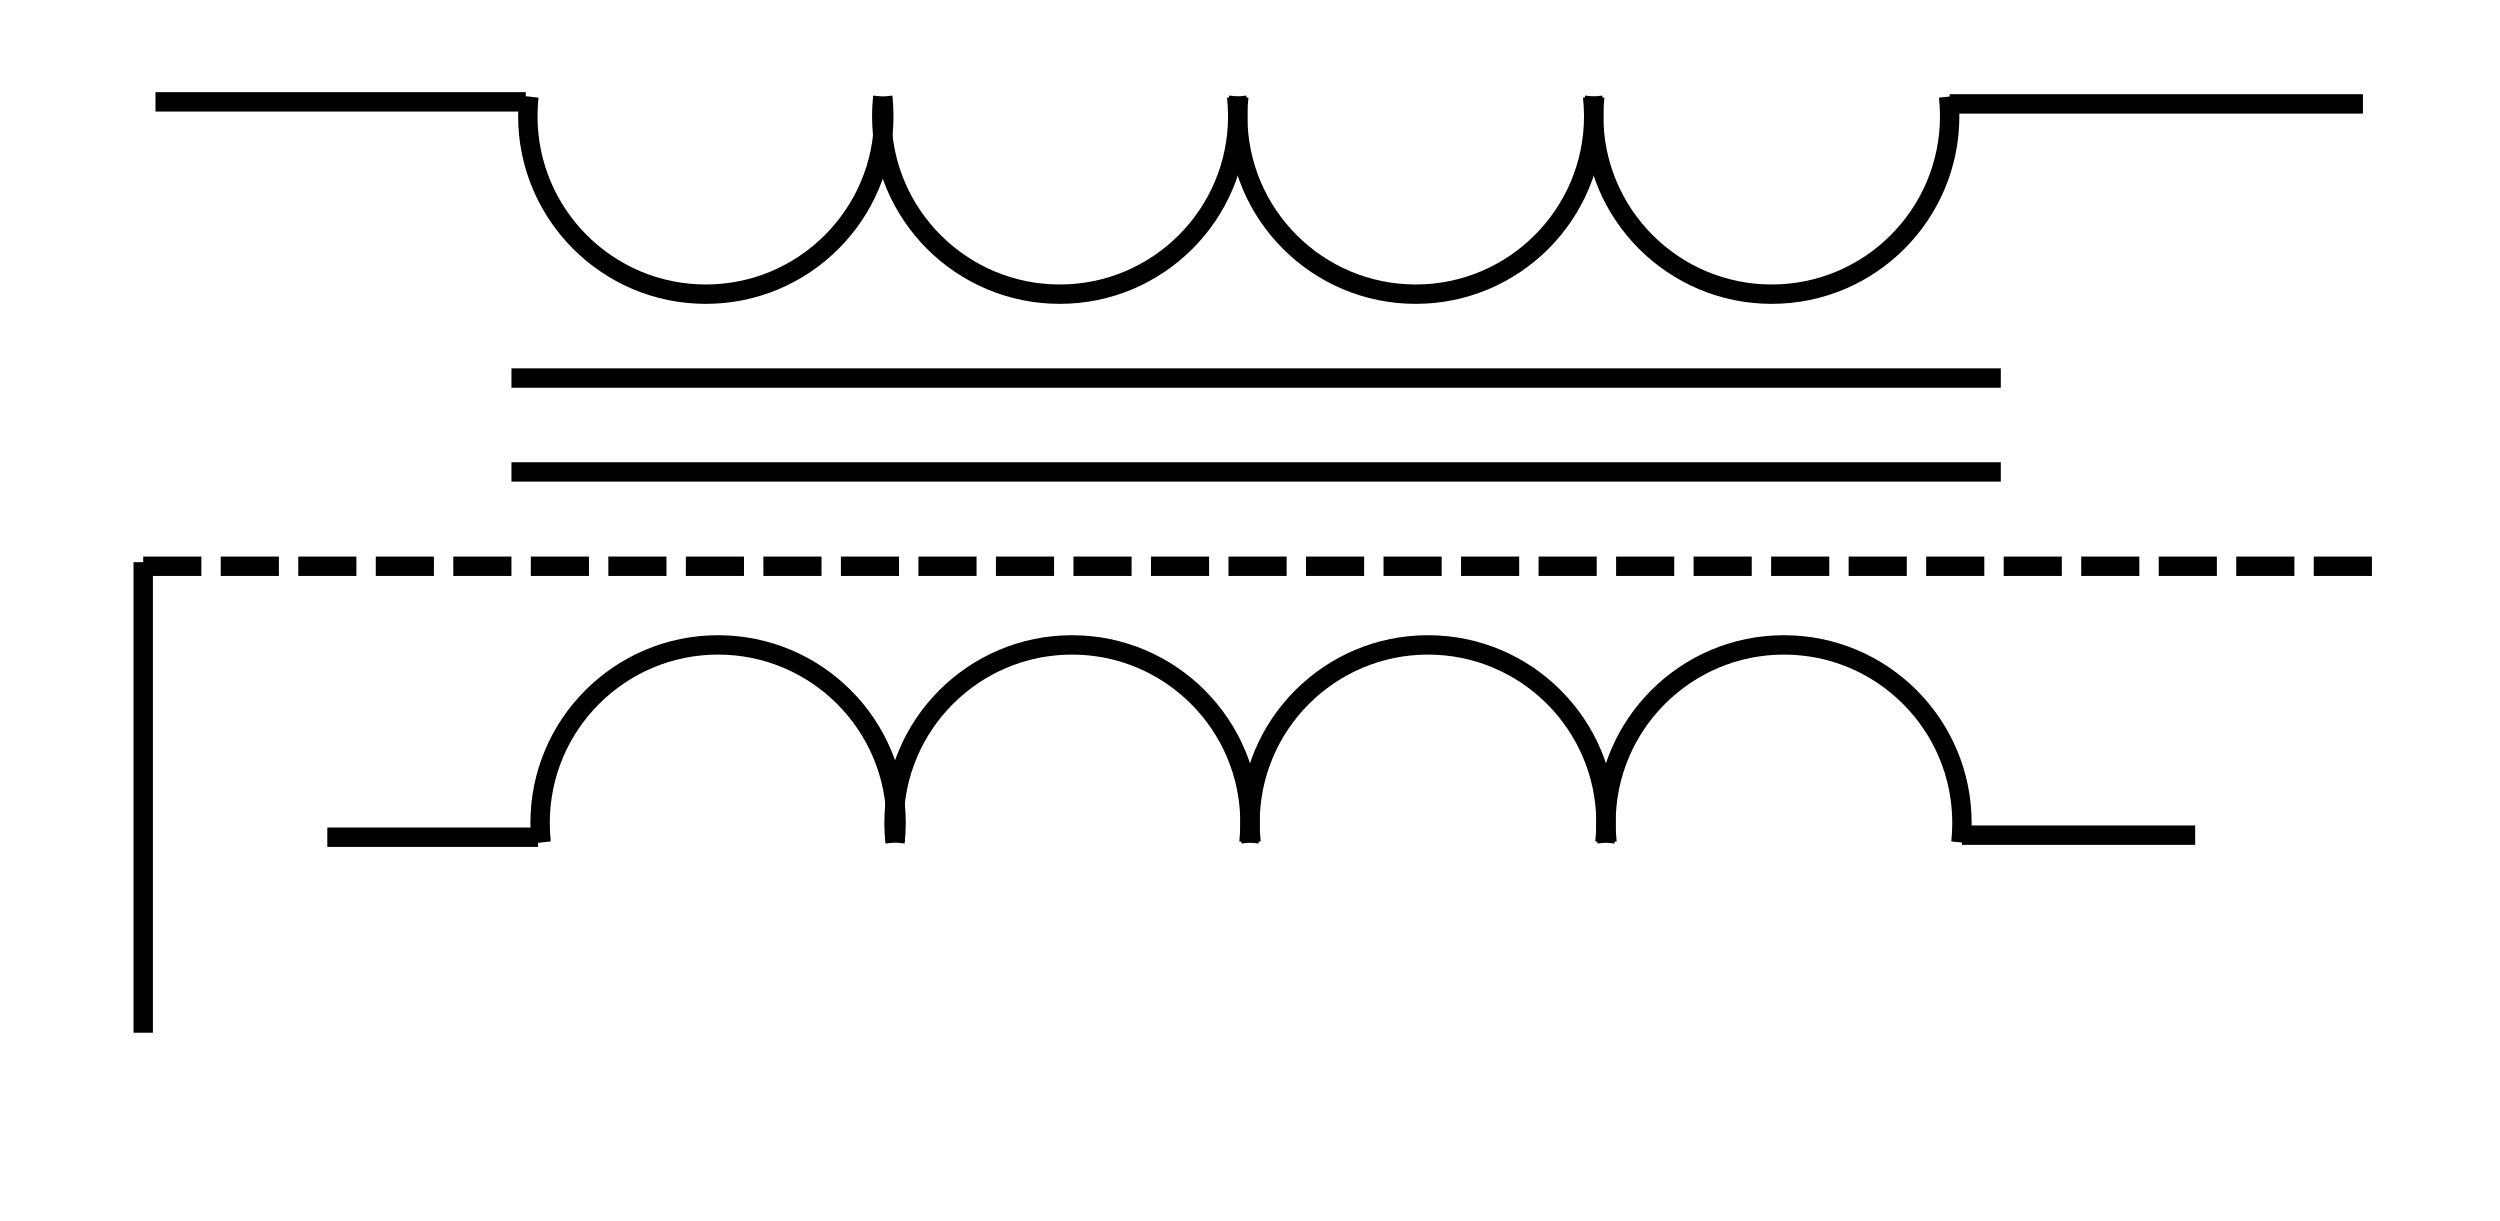
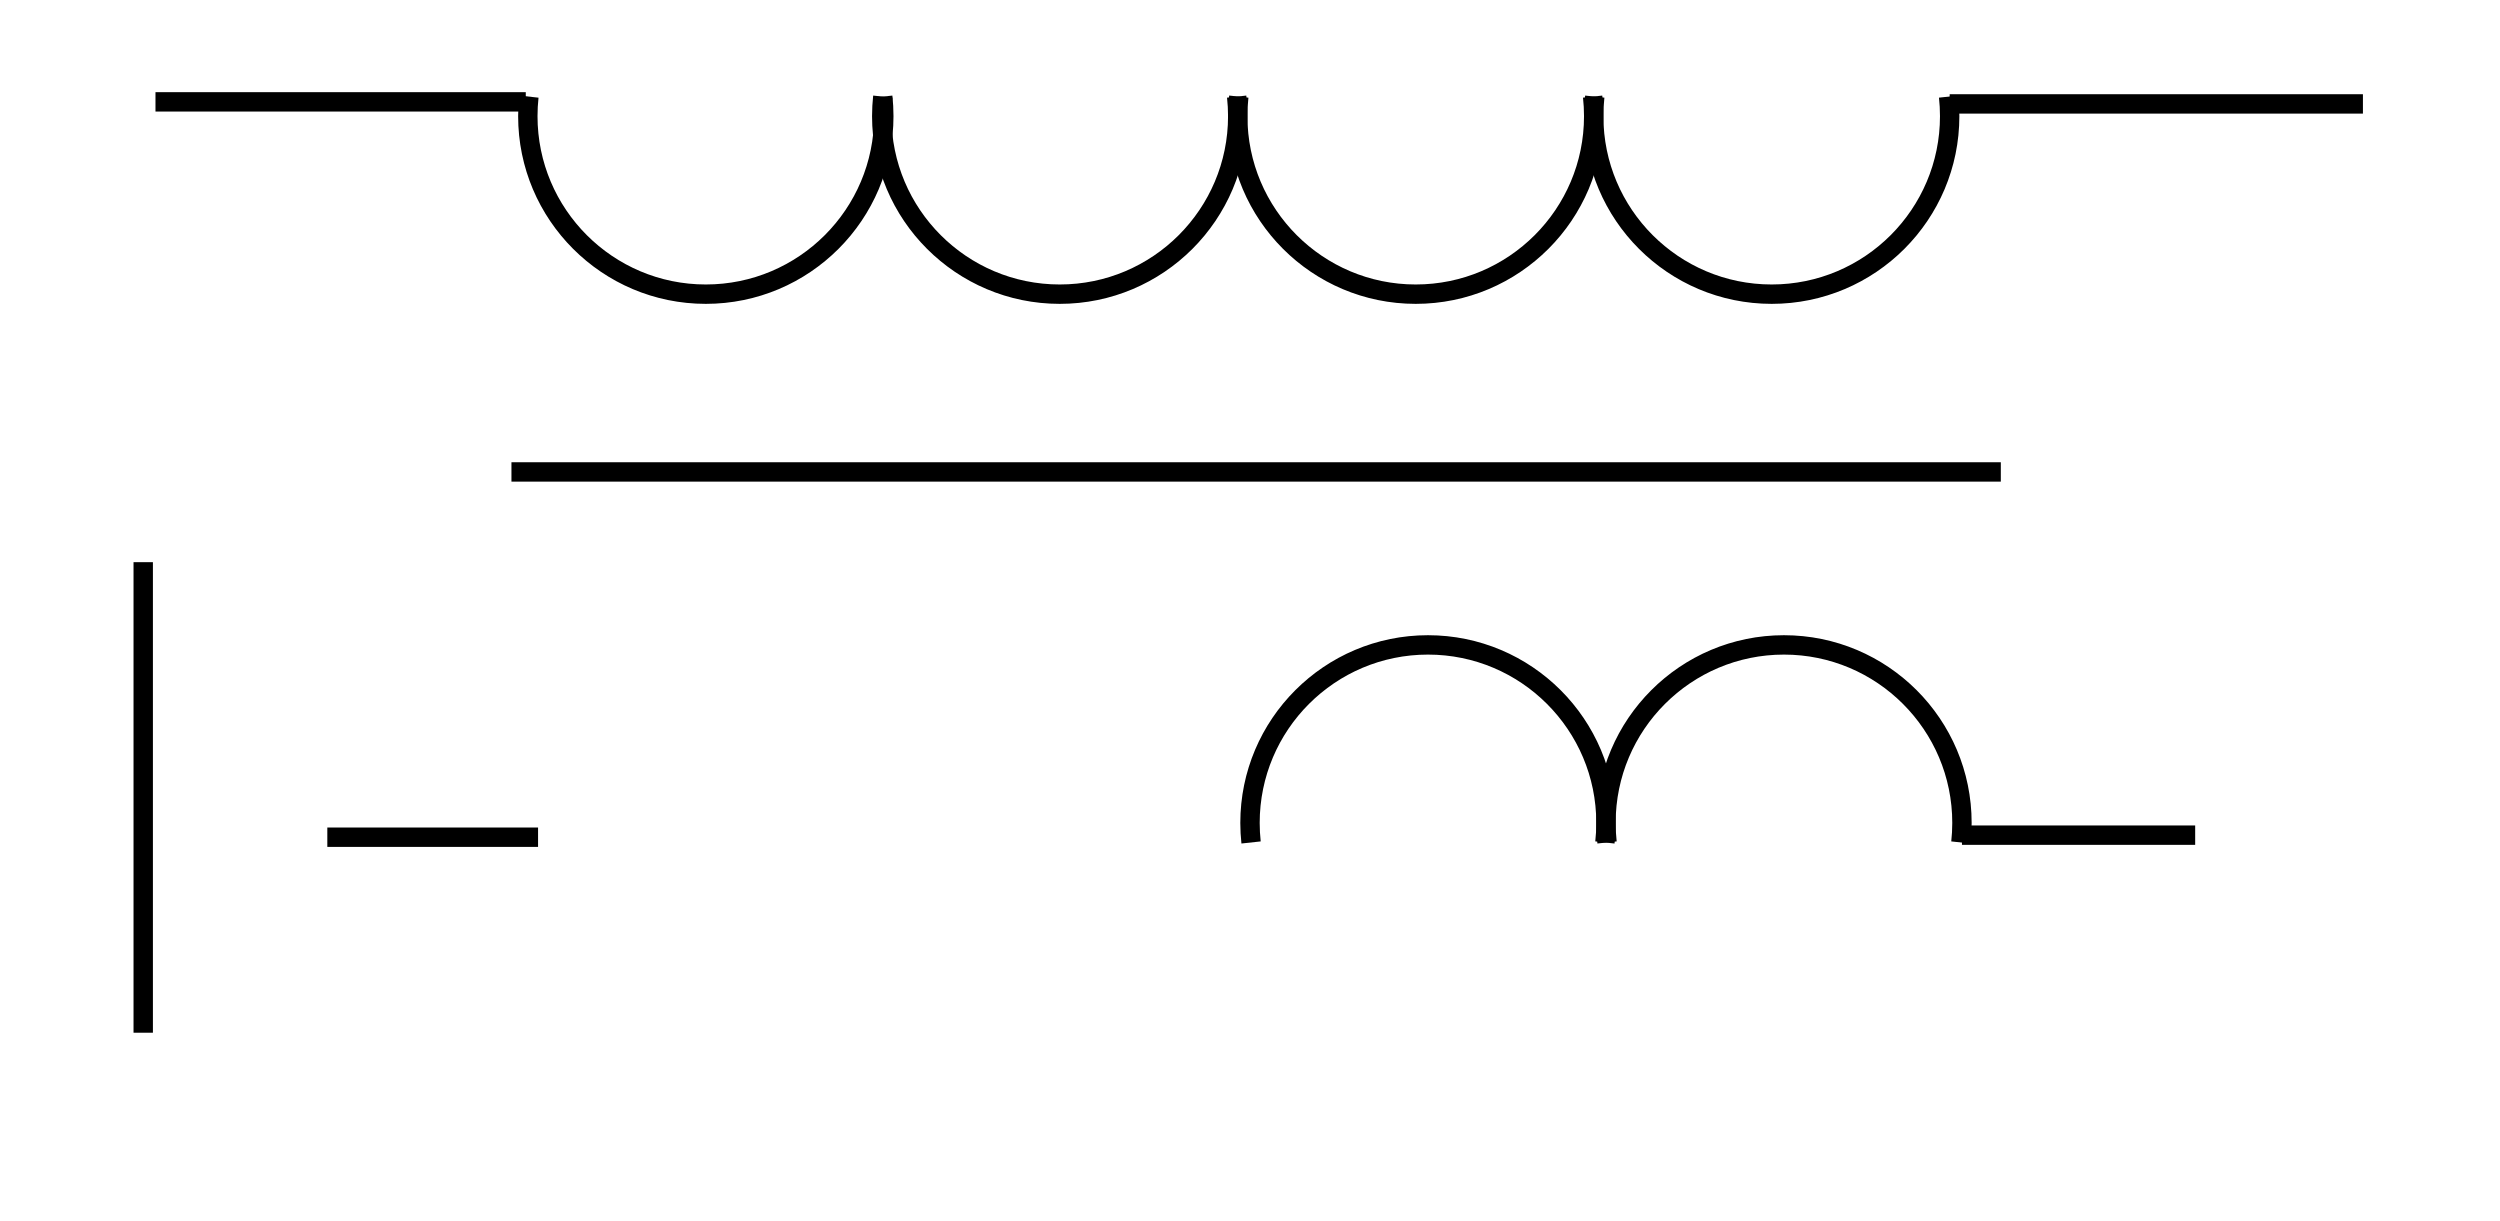
<svg xmlns="http://www.w3.org/2000/svg" xmlns:ns1="http://sodipodi.sourceforge.net/DTD/sodipodi-0.dtd" xmlns:ns2="http://www.inkscape.org/namespaces/inkscape" id="svg2" ns1:version="0.32" ns2:version="0.45" width="129" height="63" version="1.0" ns1:docbase="/Users/richardthompson/Desktop" ns1:docname="Transformer-es.png" ns1:modified="true">
  <defs id="defs5" />
  <ns1:namedview ns2:window-height="793" ns2:window-width="973" ns2:pageshadow="2" ns2:pageopacity="0.0" guidetolerance="10.0" gridtolerance="10.0" objecttolerance="10.0" borderopacity="1.0" bordercolor="#666666" pagecolor="#ffffff" id="base" ns2:zoom="4.7364341" ns2:cx="84.387852" ns2:cy="56.835516" ns2:window-x="0" ns2:window-y="22" ns2:current-layer="svg2" />
  <path style="opacity:1;fill:none;fill-opacity:1;fill-rule:nonzero;stroke:#000000;stroke-opacity:1;stroke-width:1;stroke-miterlimit:4;stroke-dasharray:none" d="M 45.549,4.985 C 45.585,5.317 45.604,5.654 45.604,5.995 L 45.604,5.995 C 45.604,11.065 41.489,15.179 36.42,15.179 C 31.35,15.179 27.236,11.065 27.236,5.995 C 27.236,5.654 27.254,5.317 27.291,4.985" id="path2175" />
  <path id="path2177" d="M 63.812,4.985 C 63.848,5.317 63.867,5.654 63.867,5.995 L 63.867,5.995 C 63.867,11.065 59.752,15.179 54.682,15.179 C 49.613,15.179 45.498,11.065 45.498,5.995 C 45.498,5.654 45.517,5.317 45.553,4.985" style="opacity:1;fill:none;fill-opacity:1;fill-rule:nonzero;stroke:#000000;stroke-opacity:1;stroke-width:1;stroke-miterlimit:4;stroke-dasharray:none" />
  <path style="opacity:1;fill:none;fill-opacity:1;fill-rule:nonzero;stroke:#000000;stroke-opacity:1;stroke-width:1;stroke-miterlimit:4;stroke-dasharray:none" d="M 82.18,4.985 C 82.216,5.317 82.235,5.654 82.235,5.995 L 82.235,5.995 C 82.235,11.065 78.12,15.179 73.051,15.179 C 67.981,15.179 63.867,11.065 63.867,5.995 C 63.867,5.654 63.885,5.317 63.922,4.985" id="path2182" />
  <path id="path2184" d="M 100.548,4.985 C 100.584,5.317 100.603,5.654 100.603,5.995 L 100.603,5.995 C 100.603,11.065 96.489,15.179 91.419,15.179 C 86.349,15.179 82.235,11.065 82.235,5.995 C 82.235,5.654 82.254,5.317 82.29,4.985" style="opacity:1;fill:none;fill-opacity:1;fill-rule:nonzero;stroke:#000000;stroke-opacity:1;stroke-width:1;stroke-miterlimit:4;stroke-dasharray:none" />
  <path style="fill:none;fill-rule:evenodd;stroke:#000000;stroke-width:1;stroke-linecap:butt;stroke-linejoin:miter;stroke-opacity:1;stroke-miterlimit:4;stroke-dasharray:none" d="M 27.13,5.256 L 8.023,5.256" id="path2188" />
  <path style="fill:none;fill-rule:evenodd;stroke:#000000;stroke-width:1;stroke-linecap:butt;stroke-linejoin:miter;stroke-opacity:1;stroke-miterlimit:4;stroke-dasharray:none" d="M 100.603,5.362 L 121.927,5.362" id="path2190" />
-   <path id="path3163" d="M 46.182,43.471 C 46.219,43.139 46.237,42.802 46.237,42.461 L 46.237,42.461 C 46.237,37.391 42.123,33.277 37.053,33.277 C 31.984,33.277 27.869,37.391 27.869,42.461 C 27.869,42.802 27.888,43.139 27.924,43.471" style="opacity:1;fill:none;fill-opacity:1;fill-rule:nonzero;stroke:#000000;stroke-width:1;stroke-miterlimit:4;stroke-dasharray:none;stroke-opacity:1" />
-   <path style="opacity:1;fill:none;fill-opacity:1;fill-rule:nonzero;stroke:#000000;stroke-width:1;stroke-miterlimit:4;stroke-dasharray:none;stroke-opacity:1" d="M 64.445,43.471 C 64.481,43.139 64.5,42.802 64.5,42.461 L 64.5,42.461 C 64.5,37.391 60.386,33.277 55.316,33.277 C 50.246,33.277 46.132,37.391 46.132,42.461 C 46.132,42.802 46.15,43.139 46.187,43.471" id="path3165" />
  <path id="path3167" d="M 82.813,43.471 C 82.85,43.139 82.868,42.802 82.868,42.461 L 82.868,42.461 C 82.868,37.391 78.754,33.277 73.684,33.277 C 68.614,33.277 64.5,37.391 64.5,42.461 C 64.5,42.802 64.519,43.139 64.555,43.471" style="opacity:1;fill:none;fill-opacity:1;fill-rule:nonzero;stroke:#000000;stroke-width:1;stroke-miterlimit:4;stroke-dasharray:none;stroke-opacity:1" />
  <path style="opacity:1;fill:none;fill-opacity:1;fill-rule:nonzero;stroke:#000000;stroke-width:1;stroke-miterlimit:4;stroke-dasharray:none;stroke-opacity:1" d="M 101.182,43.471 C 101.218,43.139 101.237,42.802 101.237,42.461 L 101.237,42.461 C 101.237,37.391 97.122,33.277 92.052,33.277 C 86.983,33.277 82.868,37.391 82.868,42.461 C 82.868,42.802 82.887,43.139 82.923,43.471" id="path3169" />
  <path id="path3171" d="M 27.764,43.2 L 16.89,43.2" style="fill:none;fill-rule:evenodd;stroke:#000000;stroke-width:1;stroke-linecap:butt;stroke-linejoin:miter;stroke-miterlimit:4;stroke-dasharray:none;stroke-opacity:1" ns1:nodetypes="cc" />
  <path id="path3173" d="M 101.237,43.094 L 113.271,43.094" style="fill:none;fill-rule:evenodd;stroke:#000000;stroke-width:1;stroke-linecap:butt;stroke-linejoin:miter;stroke-miterlimit:4;stroke-dasharray:none;stroke-opacity:1" ns1:nodetypes="cc" />
-   <path style="fill:none;fill-rule:evenodd;stroke:#000000;stroke-width:1px;stroke-linecap:butt;stroke-linejoin:miter;stroke-opacity:1" d="M 26.391,19.507 L 103.242,19.507" id="path3175" />
  <path id="path3177" d="M 26.391,24.352 L 103.242,24.352" style="fill:none;fill-rule:evenodd;stroke:#000000;stroke-width:1px;stroke-linecap:butt;stroke-linejoin:miter;stroke-opacity:1" />
  <path style="fill:none;fill-rule:evenodd;stroke:#000000;stroke-width:1px;stroke-linecap:butt;stroke-linejoin:miter;stroke-opacity:1" d="M 7.39,53.288 L 7.39,29.008" id="path3179" />
-   <path style="fill:none;fill-rule:evenodd;stroke:#000000;stroke-width:1;stroke-linecap:butt;stroke-linejoin:miter;stroke-opacity:1;stroke-miterlimit:4;stroke-dasharray:3,1;stroke-dashoffset:0" d="M 7.39,29.219 L 123.3,29.219" id="path3181" />
</svg>